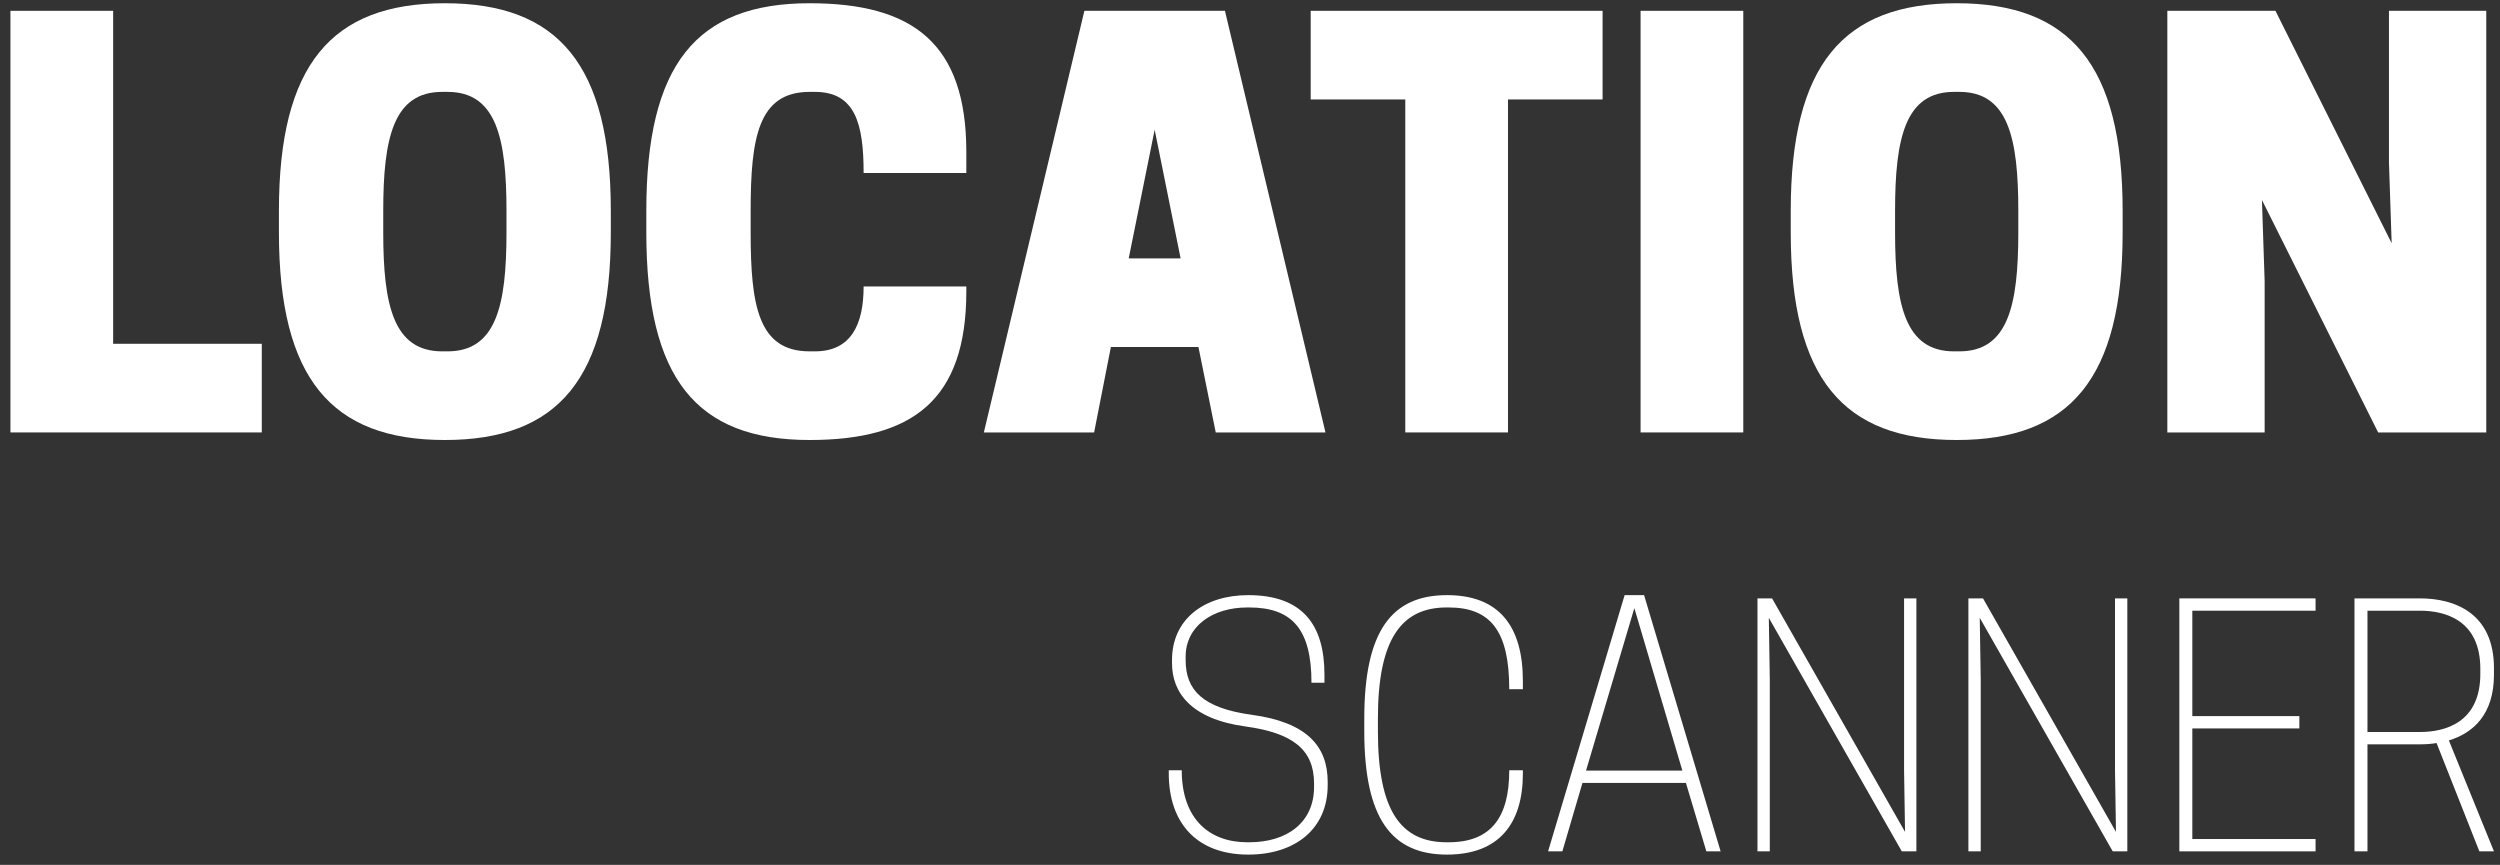
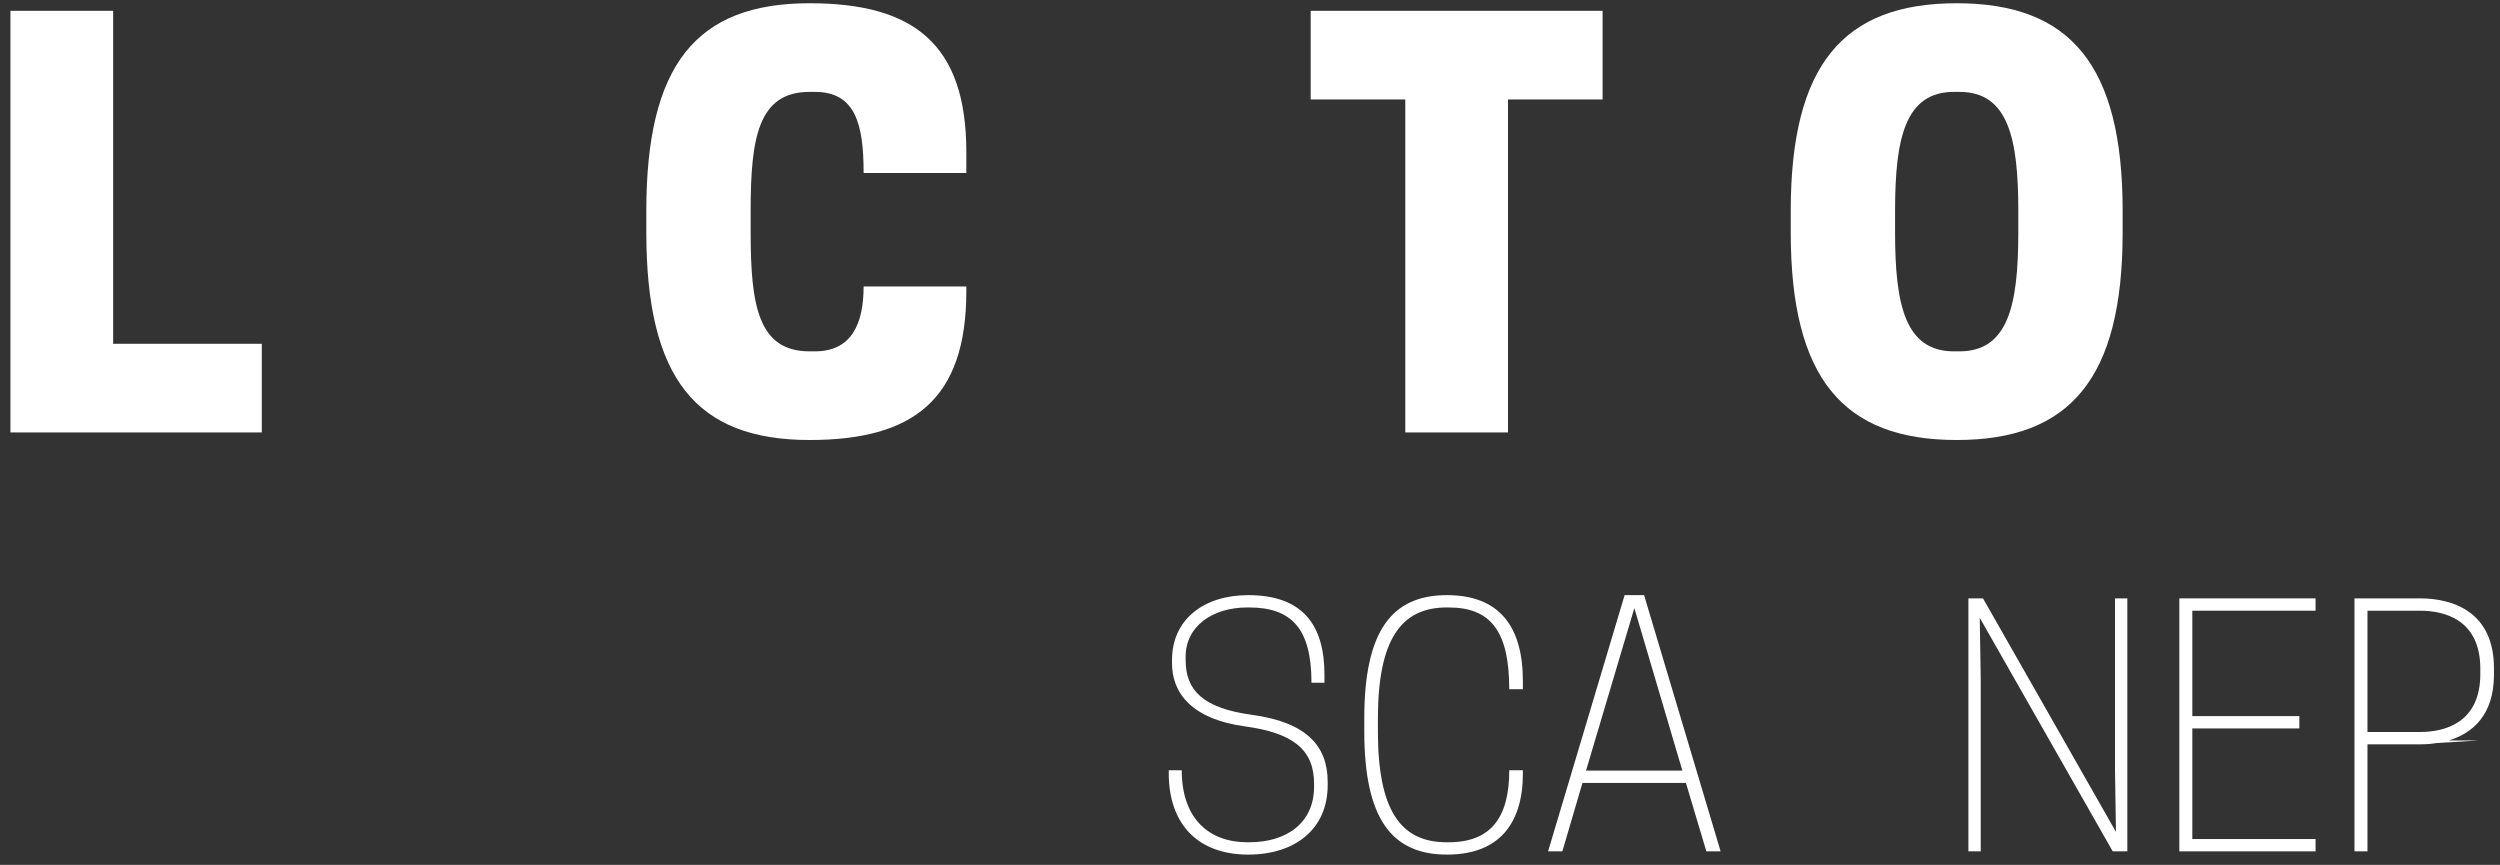
<svg xmlns="http://www.w3.org/2000/svg" width="185" height="64" viewBox="0 0 185 64" fill="none">
  <rect x="0" y="0" width="185" height="64" fill="#333333" stroke="none" />
  <path d="M19.373 32H0.773V0.8H8.373V25.44H19.373V32Z" fill="white" />
-   <path d="M32.92 32.56C24.52 32.56 20.64 28 20.64 17.2V15.6C20.64 4.8 24.52 0.24 32.92 0.24C41.32 0.24 45.2 4.8 45.2 15.6V17.2C45.2 28 41.32 32.56 32.92 32.56ZM32.72 26H33.12C36.72 26 37.48 22.6 37.48 17.2V15.6C37.48 10.2 36.72 6.8 33.12 6.8H32.72C29.12 6.8 28.36 10.2 28.36 15.6V17.2C28.36 22.6 29.12 26 32.72 26Z" fill="white" />
  <path d="M55.548 17.2C55.548 22.6 56.108 26 59.908 26H60.308C62.988 26 63.908 24 63.908 21.2H71.508V21.56C71.508 29.6 67.548 32.56 59.908 32.56C51.508 32.56 47.828 28 47.828 17.2V15.6C47.828 4.8 51.508 0.24 59.908 0.24C67.548 0.24 71.508 3.2 71.508 11.24V12.8H63.908C63.908 9.2 63.308 6.8 60.308 6.8H59.908C56.108 6.8 55.548 10.2 55.548 15.6V17.2Z" fill="white" />
-   <path d="M80.245 0.8H90.645L98.085 32H89.965L88.685 25.68H82.205L80.965 32H72.805L80.245 0.8ZM85.445 9.6L83.525 19.12H87.365L85.445 9.6Z" fill="white" />
  <path d="M111.591 7.36V32H103.991V7.36H96.991V0.8H118.591V7.36H111.591Z" fill="white" />
-   <path d="M129.003 0.8V32H121.403V0.8H129.003Z" fill="white" />
  <path d="M144.795 32.56C136.395 32.56 132.515 28 132.515 17.2V15.6C132.515 4.8 136.395 0.24 144.795 0.24C153.195 0.24 157.075 4.8 157.075 15.6V17.2C157.075 28 153.195 32.56 144.795 32.56ZM144.595 26H144.995C148.595 26 149.355 22.6 149.355 17.2V15.6C149.355 10.2 148.595 6.8 144.995 6.8H144.595C140.995 6.8 140.235 10.2 140.235 15.6V17.2C140.235 22.6 140.995 26 144.595 26Z" fill="white" />
-   <path d="M183.983 0.8V32H175.983L167.383 14.8L167.583 20.8V32H160.383V0.8H168.383L176.983 18L176.783 12V0.8H183.983Z" fill="white" />
  <path d="M92.177 53.76C88.097 53.208 86.729 51.216 86.729 49.08V48.84C86.729 45.84 89.081 44.04 92.369 44.04C96.377 44.04 98.009 46.224 98.009 49.92V50.52H97.049C97.049 46.584 95.633 44.952 92.441 44.952H92.297C89.753 44.952 87.737 46.32 87.737 48.6V48.84C87.737 51.048 88.961 52.392 92.633 52.896C96.713 53.448 98.249 55.224 98.249 57.864V58.104C98.249 61.32 95.873 63.24 92.369 63.24C88.553 63.24 86.489 60.888 86.489 57.24V57H87.449C87.449 60.624 89.513 62.328 92.297 62.328H92.441C95.249 62.328 97.241 60.864 97.241 58.224V57.984C97.241 55.464 95.657 54.24 92.177 53.76Z" fill="white" />
  <path d="M101.965 54.12C101.965 60 103.669 62.328 107.053 62.328H107.197C110.341 62.328 111.685 60.48 111.685 57H112.693V57.24C112.693 60.96 110.917 63.24 107.077 63.24C102.997 63.24 100.957 60.6 100.957 54.12V53.16C100.957 46.68 102.997 44.04 107.077 44.04C110.917 44.04 112.693 46.32 112.693 50.4V51H111.685C111.685 46.68 110.293 44.952 107.197 44.952H107.053C103.717 44.952 101.965 47.28 101.965 53.16V54.12Z" fill="white" />
  <path d="M120.222 44.04H121.662L127.326 63H126.27L124.758 57.936H117.102L115.614 63H114.558L120.222 44.04ZM120.942 45L117.366 57.024H124.494L120.942 45Z" fill="white" />
-   <path d="M141.813 44.28V63H140.733L130.893 45.72L130.965 50.28V63H130.053V44.28H131.133L140.973 61.56L140.901 57V44.28H141.813Z" fill="white" />
  <path d="M157.422 44.28V63H156.342L146.502 45.72L146.574 50.28V63H145.662V44.28H146.742L156.582 61.56L156.51 57V44.28H157.422Z" fill="white" />
  <path d="M161.272 44.28H171.352V45.192H162.232V52.992H170.152V53.904H162.232V62.088H171.352V63H161.272V44.28Z" fill="white" />
-   <path d="M175.193 55.08V63H174.232V44.28H179.081C181.625 44.28 184.553 45.36 184.553 49.44V49.92C184.553 52.872 183.017 54.24 181.217 54.792L184.553 63H183.473L180.305 54.984C179.897 55.056 179.489 55.08 179.081 55.08H175.193ZM175.193 54.168H179.081C180.905 54.168 183.544 53.496 183.544 49.872V49.488C183.544 45.864 180.905 45.192 179.081 45.192H175.193V54.168Z" fill="white" />
+   <path d="M175.193 55.08V63H174.232V44.28H179.081C181.625 44.28 184.553 45.36 184.553 49.44V49.92C184.553 52.872 183.017 54.24 181.217 54.792H183.473L180.305 54.984C179.897 55.056 179.489 55.08 179.081 55.08H175.193ZM175.193 54.168H179.081C180.905 54.168 183.544 53.496 183.544 49.872V49.488C183.544 45.864 180.905 45.192 179.081 45.192H175.193V54.168Z" fill="white" />
</svg>